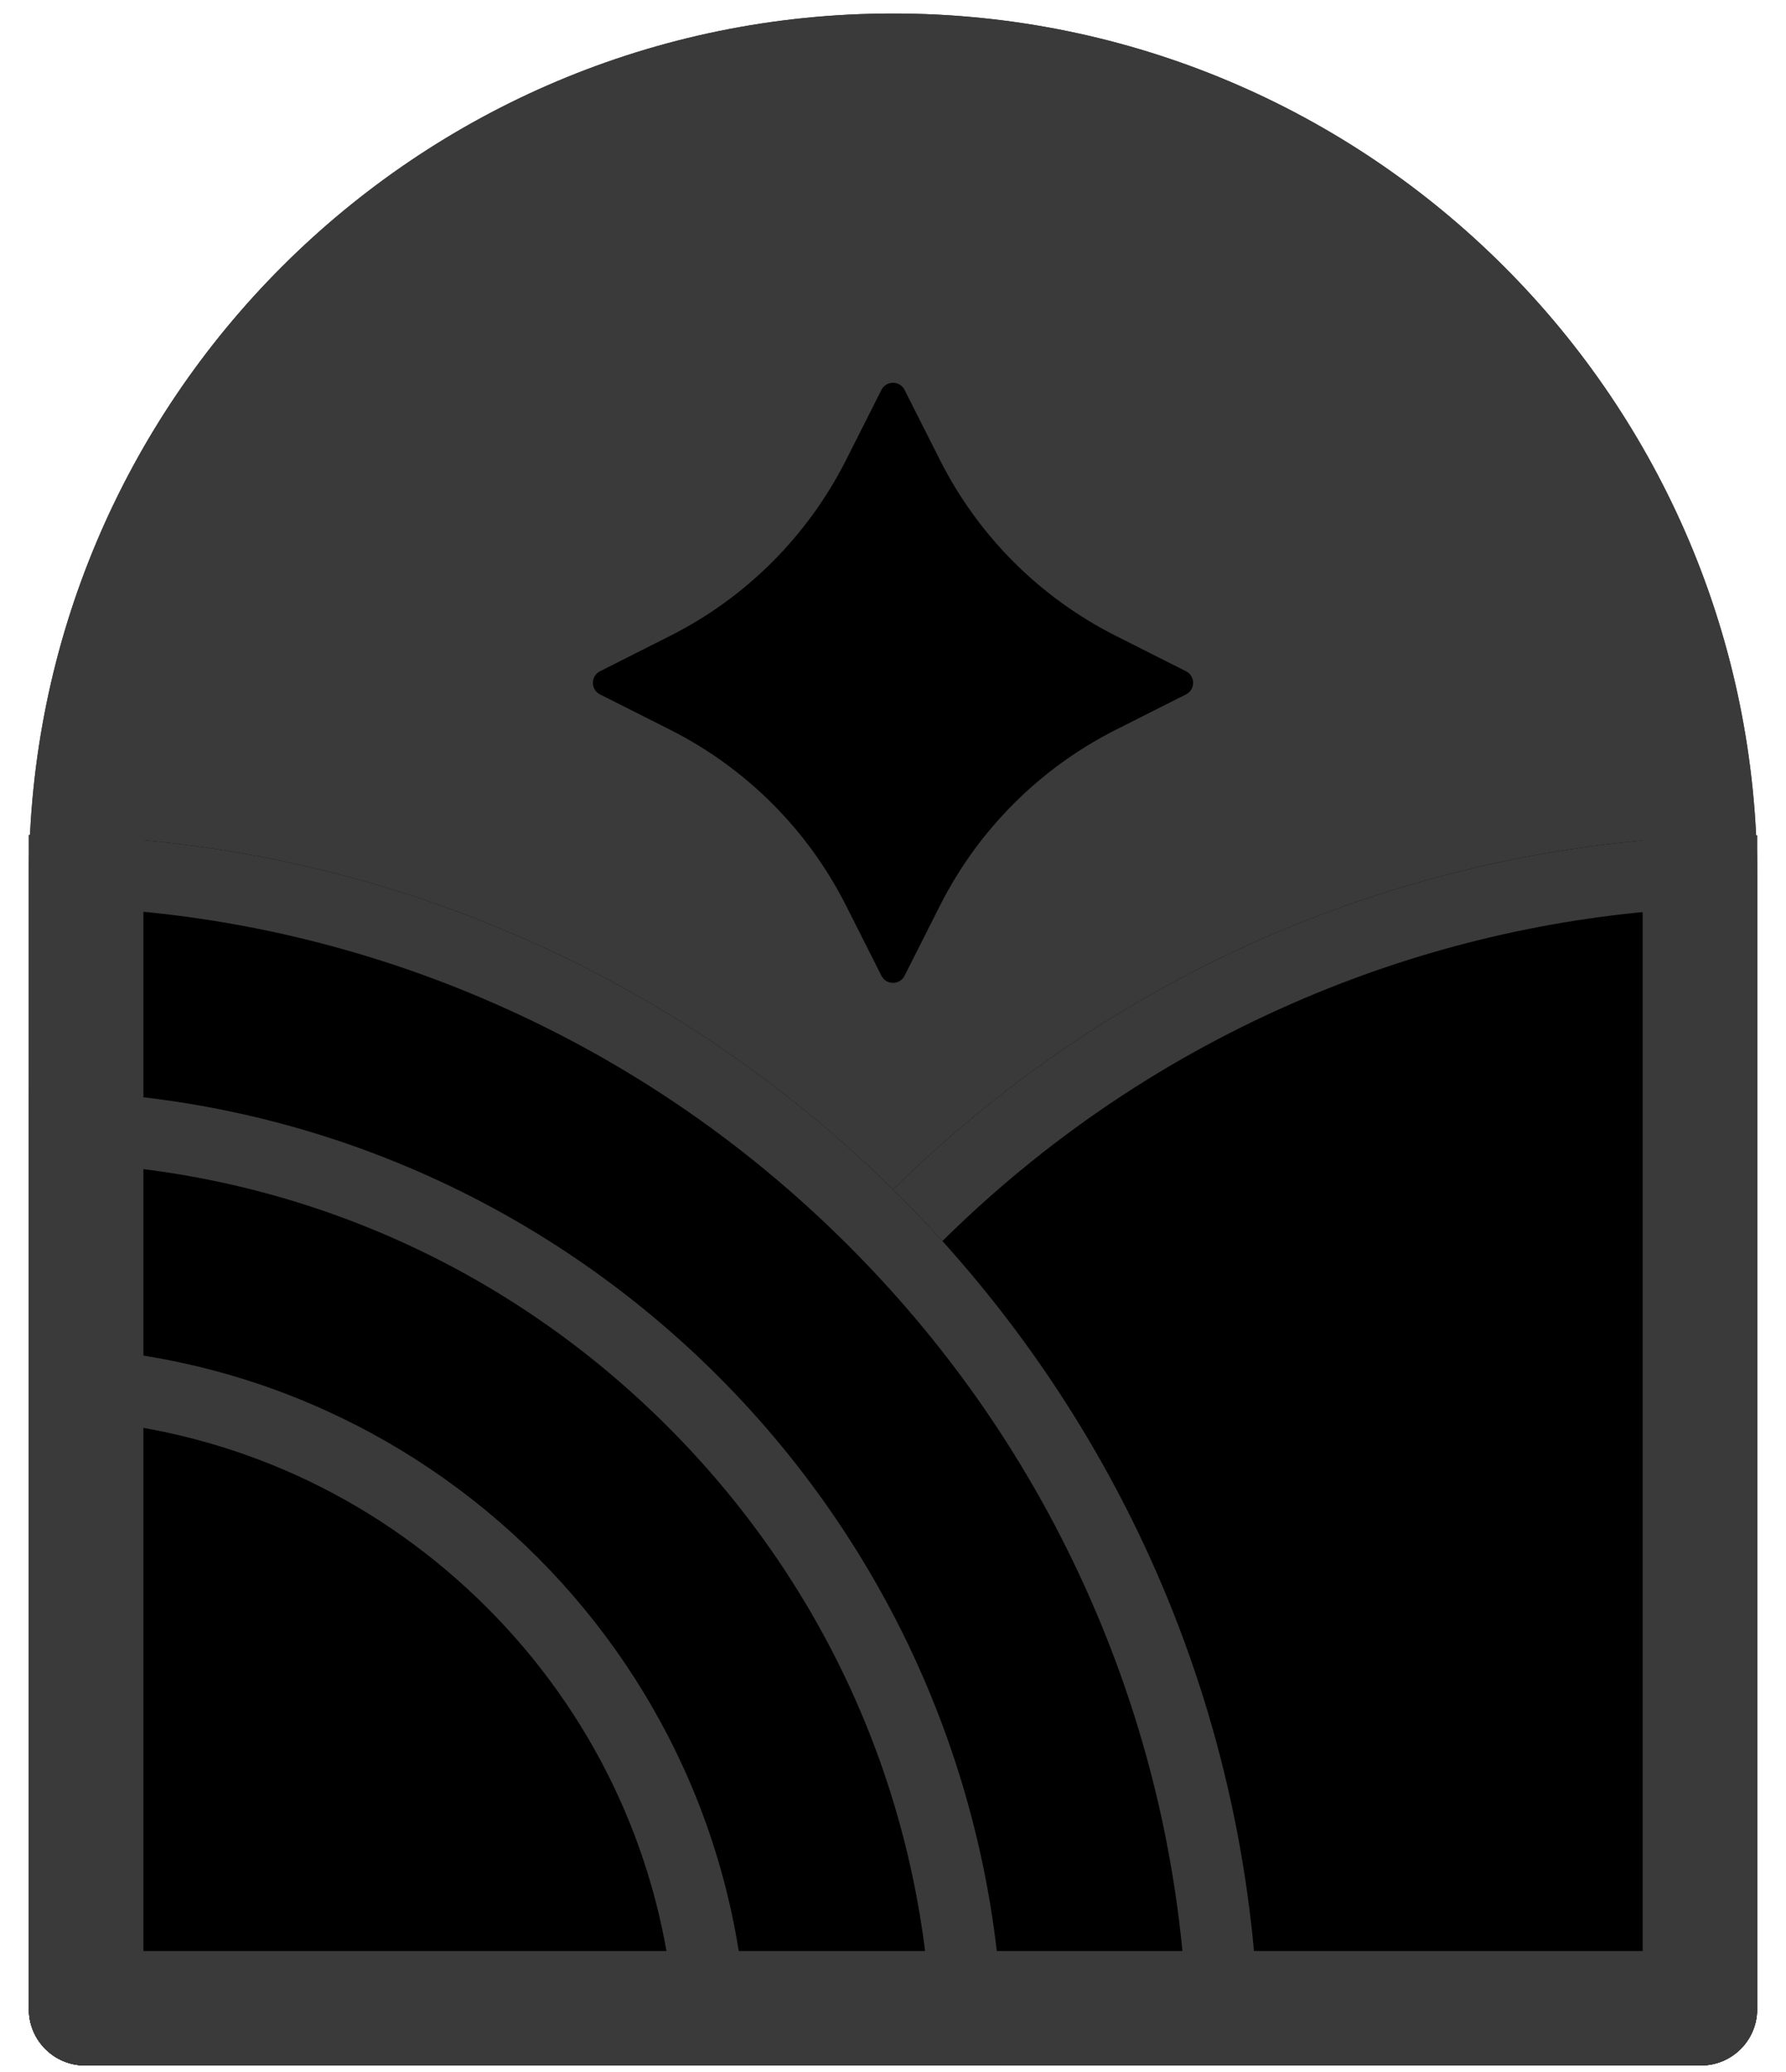
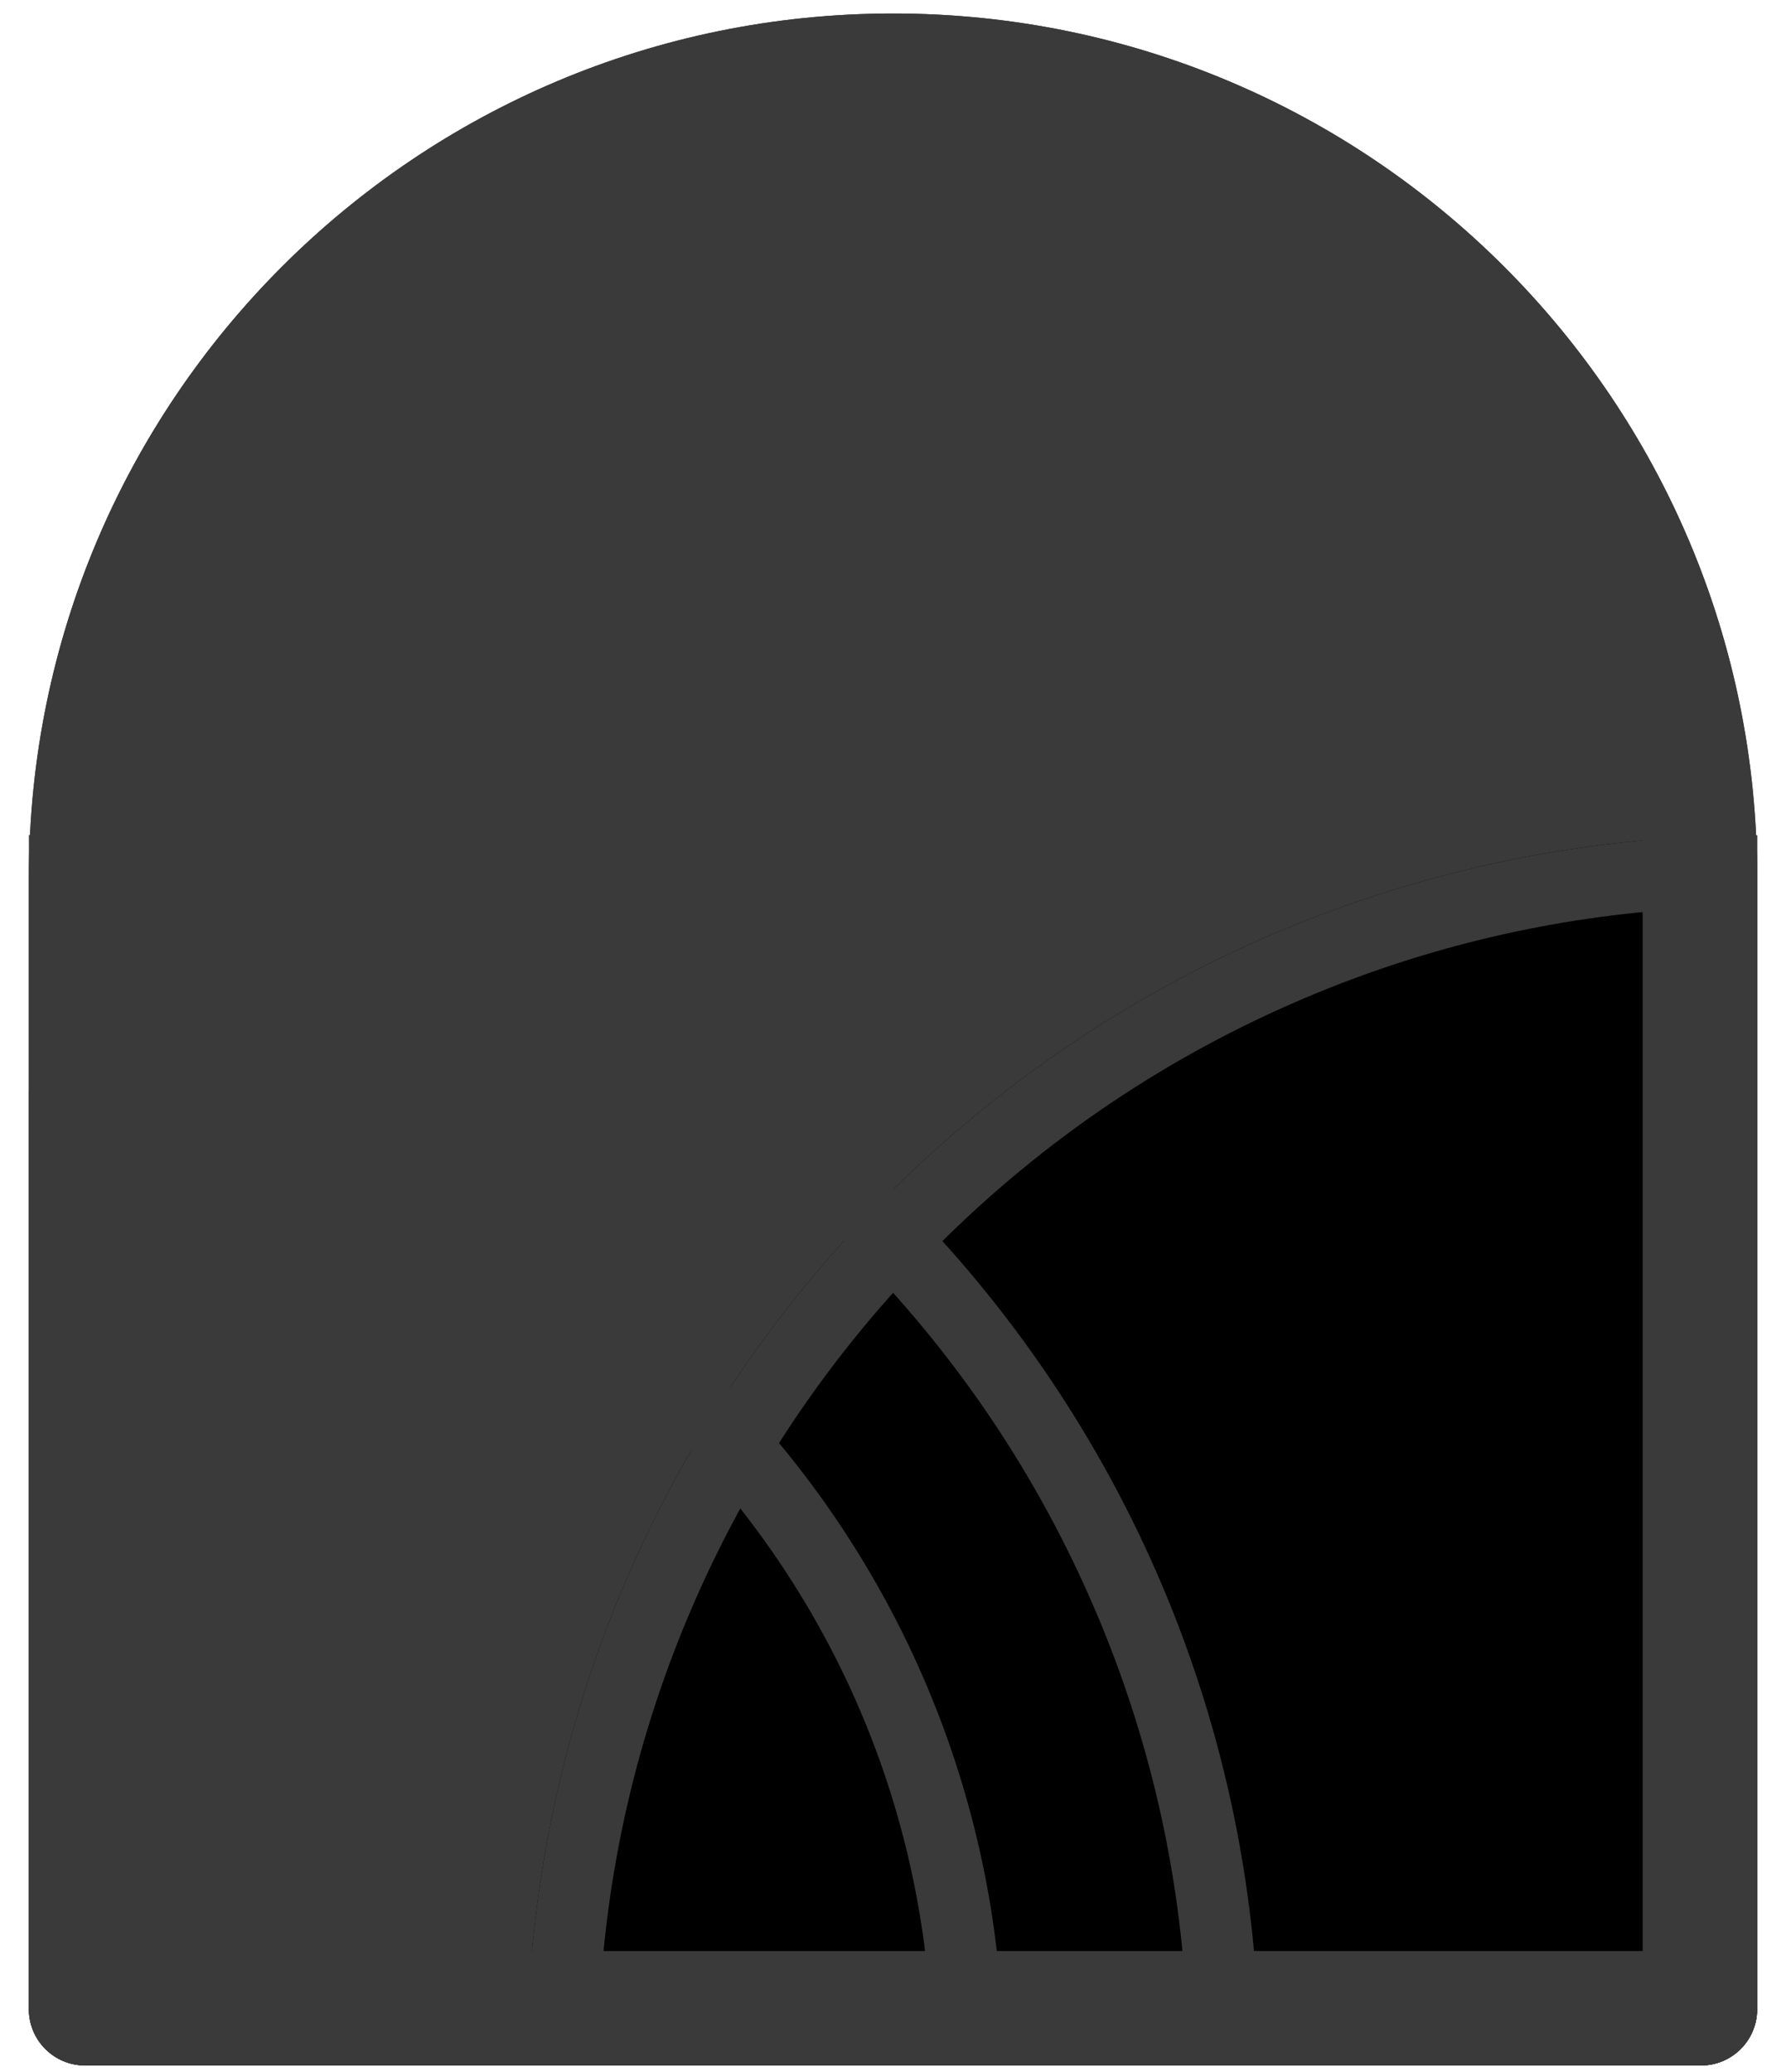
<svg xmlns="http://www.w3.org/2000/svg" width="50" height="58" viewBox="0 0 50 58" fill="none">
  <path d="M47.62 57.818H2.382C1.514 57.818 0.81 57.114 0.81 56.247V24.567C0.81 11.207 11.639 0.378 24.999 0.378H25.004C38.363 0.378 49.193 11.207 49.193 24.567V56.247C49.193 57.114 48.489 57.818 47.621 57.818H47.62Z" fill="#3A3A3A" />
-   <path d="M23.688 12.873L24.676 10.914C24.81 10.649 25.19 10.649 25.324 10.914L26.313 12.873C27.385 15.002 29.112 16.728 31.242 17.801L33.202 18.79C33.469 18.924 33.469 19.304 33.202 19.438L31.242 20.426C29.114 21.499 27.386 23.226 26.313 25.354L25.324 27.313C25.19 27.579 24.81 27.579 24.676 27.313L23.688 25.354C22.615 23.226 20.888 21.5 18.758 20.426L16.798 19.438C16.531 19.304 16.531 18.924 16.798 18.79L18.758 17.801C20.887 16.729 22.614 15.002 23.688 12.873Z" fill="black" />
  <path d="M49.182 23.383H49.19V56.245C49.19 57.113 48.486 57.817 47.618 57.817H14.746C14.746 38.798 30.163 23.381 49.182 23.381V23.383Z" fill="black" />
  <path d="M47.195 25.438V55.823H16.801C17.022 52.147 17.857 48.58 19.29 45.191C20.924 41.329 23.263 37.859 26.243 34.879C29.223 31.899 32.693 29.56 36.555 27.926C39.946 26.492 43.516 25.657 47.195 25.436M49.19 23.381H49.182C30.163 23.381 14.746 38.798 14.746 57.817H47.618C48.486 57.817 49.19 57.113 49.19 56.245V23.383V23.381Z" fill="#3A3A3A" />
-   <path d="M0.813 23.372H0.809V56.244C0.809 57.112 1.513 57.816 2.381 57.816H35.253V57.812C35.253 38.791 19.834 23.372 0.813 23.372Z" fill="black" />
  <path d="M2.804 25.427C6.481 25.648 10.051 26.483 13.441 27.917C17.305 29.551 20.775 31.89 23.755 34.87C26.735 37.85 29.075 41.319 30.708 45.183C32.142 48.572 32.976 52.141 33.198 55.82H2.804V25.427ZM0.813 23.372H0.809V56.244C0.809 57.112 1.513 57.816 2.381 57.816H35.253V57.812C35.253 38.791 19.834 23.372 0.813 23.372Z" fill="#3A3A3A" />
  <path d="M2.804 32.604C8.807 33.068 14.389 35.629 18.691 39.933C22.994 44.236 25.555 49.816 26.021 55.82H2.804V32.604ZM0.811 30.531H0.807V56.244C0.807 57.112 1.511 57.816 2.379 57.816H28.092V57.812C28.092 42.745 15.878 30.529 0.81 30.529L0.811 30.531Z" fill="#3A3A3A" />
-   <path d="M2.804 39.797C6.893 40.24 10.68 42.049 13.63 44.998C16.58 47.947 18.387 51.733 18.831 55.823H2.804V39.797ZM0.812 37.693H0.809V56.247C0.809 57.115 1.513 57.819 2.381 57.819H20.935V57.816C20.935 46.702 11.925 37.693 0.812 37.693Z" fill="#3A3A3A" />
  <path d="M25.002 3.583C30.608 3.583 35.877 5.765 39.841 9.729C43.805 13.693 45.987 18.963 45.987 24.568V54.613H4.015V24.568C4.015 18.962 6.197 13.693 10.161 9.729C14.125 5.765 19.395 3.583 25 3.583M25.002 0.378C11.641 0.378 0.81 11.209 0.81 24.57V56.245C0.81 57.113 1.514 57.817 2.382 57.817H47.62C48.488 57.817 49.192 57.113 49.192 56.245V24.57C49.193 11.209 38.361 0.378 25.002 0.378Z" fill="#3A3A3A" />
</svg>